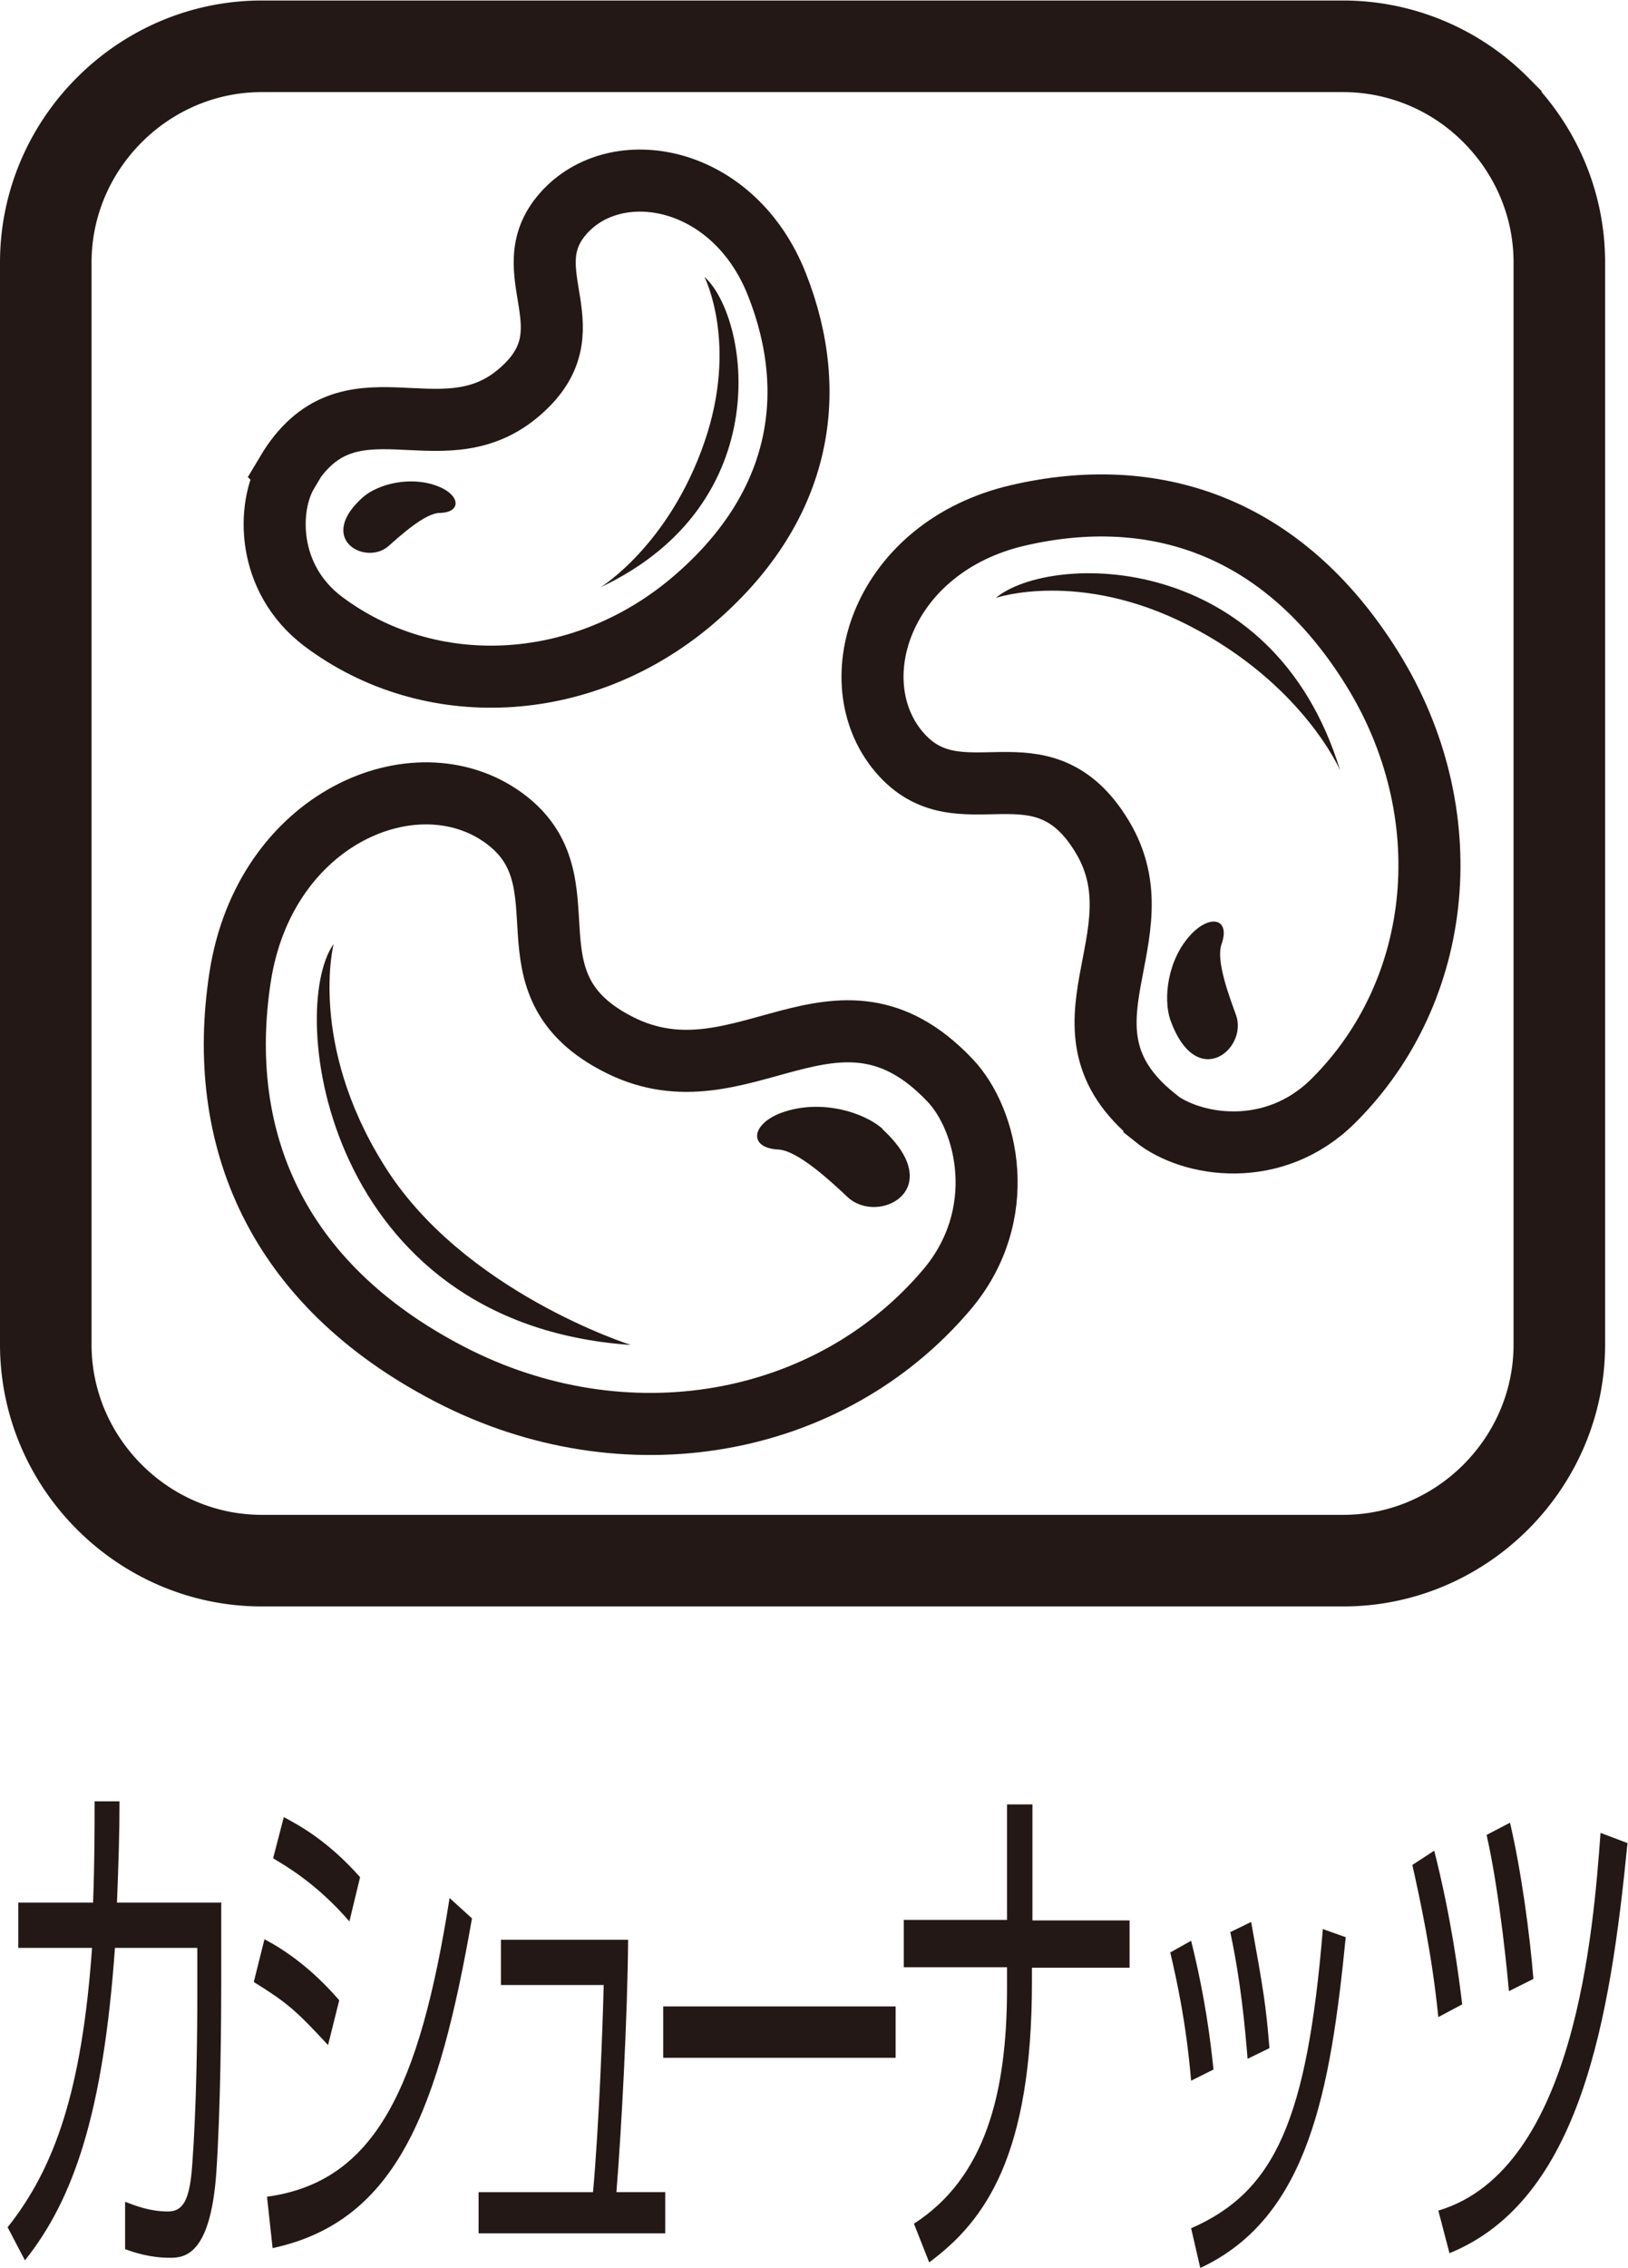
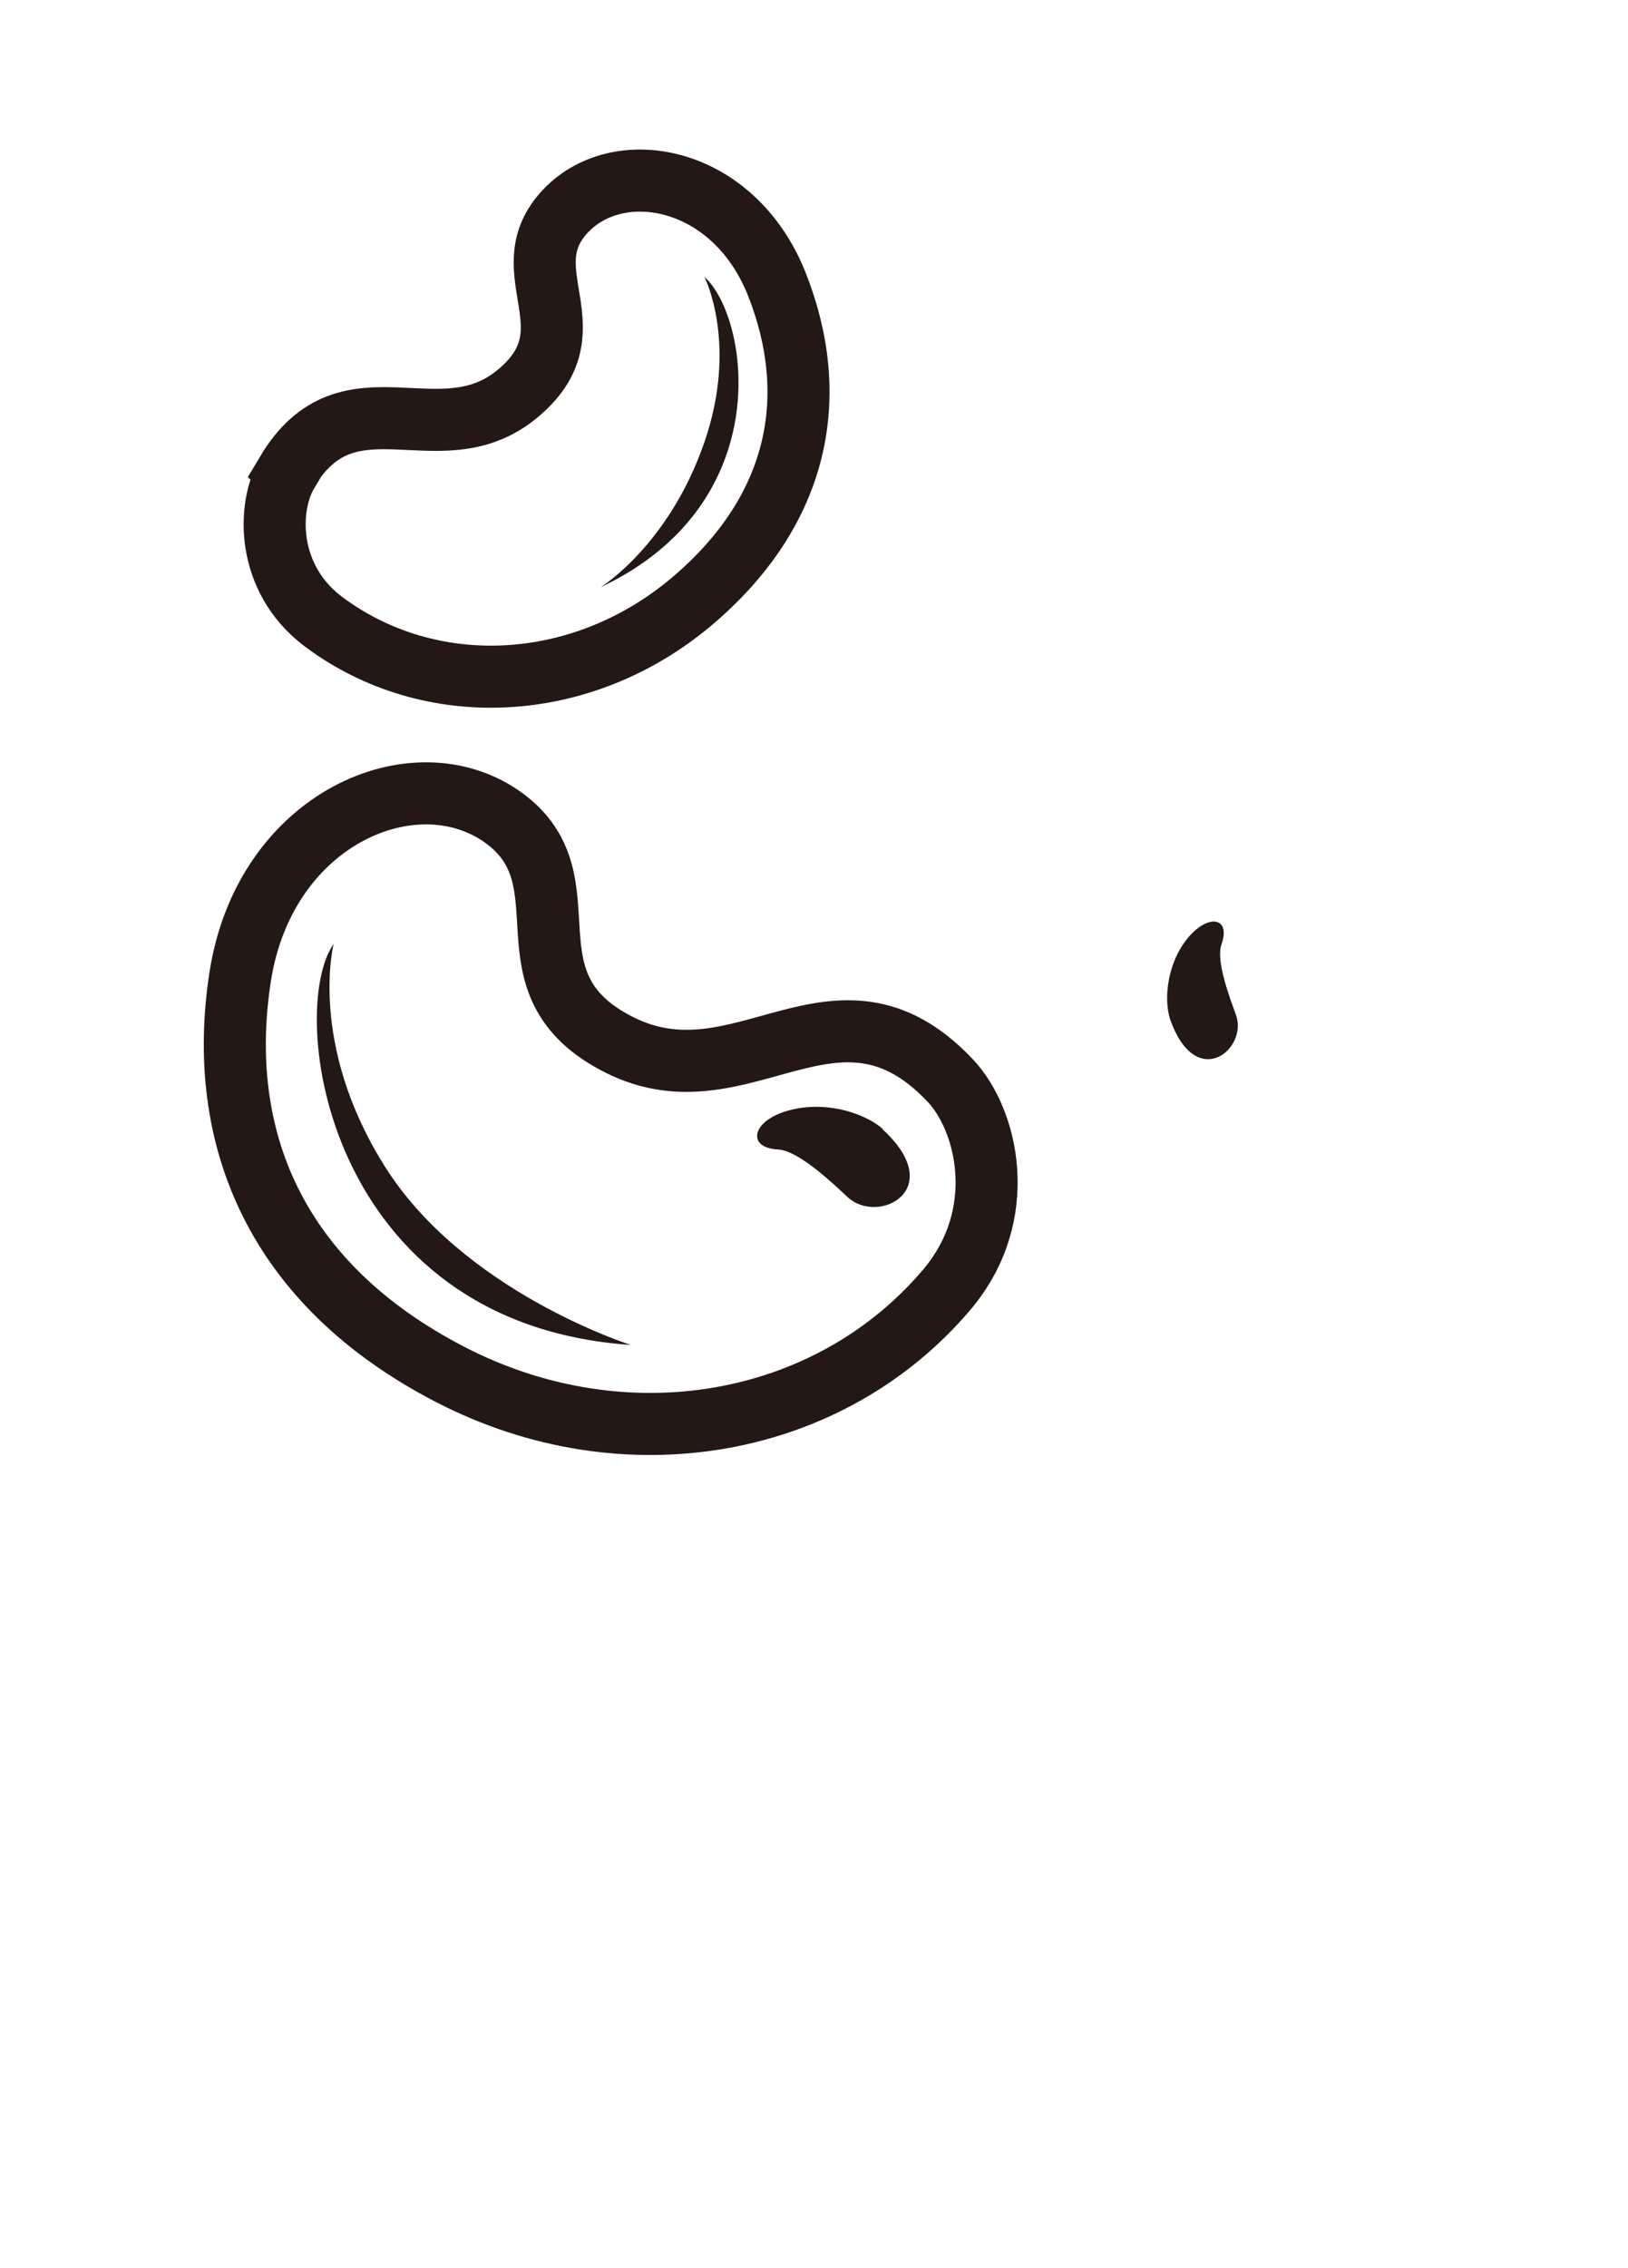
<svg xmlns="http://www.w3.org/2000/svg" id="_レイヤー_2" width="42.671" height="59.414" viewBox="0 0 32.01 44.55">
  <defs>
    <style>.cls-1{stroke-miterlimit:10;stroke-width:1.22px;fill:none;stroke:#231815}.cls-3{fill:#231815}</style>
  </defs>
  <g id="_レイヤー_1-2">
-     <path d="M30.66 5.15c0-1.17-.48-2.23-1.25-3a4.233 4.233 0 00-3-1.25H5.15c-1.17 0-2.23.48-3 1.25S.9 3.98.9 5.15v21.26c0 1.17.48 2.23 1.25 3s1.83 1.25 3 1.25h21.26c1.17 0 2.23-.48 3-1.25s1.25-1.83 1.25-3V5.15z" stroke-width="1.8" fill="none" stroke="#231815" />
-     <path class="cls-3" d="M4.35 37.37v1.58c0 .62-.01 2.5-.1 3.78-.12 1.56-.61 1.63-.9 1.63-.4 0-.7-.1-.89-.17v-.93c.21.08.49.19.84.19.29 0 .43-.2.48-.92.08-1.08.1-2.47.1-3.36v-.9H2.26c-.23 3.24-.81 4.94-1.77 6.14l-.34-.65c.93-1.17 1.46-2.69 1.66-5.49H.36v-.89h1.47c.03-.8.03-1.45.03-1.99h.49c0 .62-.02 1.23-.05 1.99h2.04zm2.1 2.81c-.63-.68-.8-.83-1.46-1.24l.21-.84c.38.2.92.56 1.47 1.2l-.22.88zm-1.2 2.98c2.13-.29 3-2.14 3.59-5.87l.44.4c-.65 3.71-1.45 5.95-3.92 6.48l-.11-1.01zm1.62-5.41c-.63-.73-1.23-1.08-1.5-1.24l.21-.81c.3.16.86.46 1.5 1.18l-.21.87zm5.48.35c-.01 1.48-.13 3.74-.23 4.97h.96v.81H9.41v-.81h2.25c.12-1.33.19-3.27.21-4.07H9.85v-.89h2.5zm.69 1.32h4.57v1.01h-4.57zm6.76-1.69v-2.28h.5v2.28h1.91v.93h-1.92v.28c0 3.4-.91 4.69-2.02 5.51l-.3-.76c1.4-.9 1.83-2.56 1.83-4.62v-.42h-2.03v-.93h2.04zm3.62 3.15c-.1-1.16-.28-1.96-.41-2.52l.41-.23c.28 1.13.38 1.96.44 2.53l-.44.22zm0 2.9c1.65-.72 2.28-2.13 2.59-5.88l.45.16c-.3 3.01-.73 5.51-2.86 6.5l-.18-.78zm1.11-3.33c-.05-.62-.13-1.5-.34-2.49l.41-.2c.24 1.33.29 1.62.36 2.48l-.43.21zm3.75-.82c-.12-1.21-.35-2.27-.51-2.99l.43-.28c.34 1.34.48 2.45.55 3.02l-.47.25zm.01 3.8c2.69-.81 3.04-5.53 3.18-7.42l.53.2c-.34 3.45-.92 7.01-3.5 8.06l-.22-.84zm1.38-4.3c-.02-.22-.17-1.88-.44-3.08l.46-.24c.22.94.39 2.19.46 3.07l-.48.24zM7.15 9.75c.28-.24.92-.42 1.47-.2.43.17.46.51.03.52-.29 0-.77.44-1.01.65-.45.4-1.45-.14-.48-.98" />
    <path class="cls-1" d="M5.64 9.27c1.21-2.03 2.99-.28 4.52-1.53 1.53-1.25-.12-2.39.92-3.56s3.35-.76 4.2 1.41c.85 2.16.47 4.41-1.69 6.23-2.17 1.82-5.15 1.95-7.24.38-1.12-.85-1.1-2.25-.7-2.92z" />
    <path class="cls-3" d="M11.81 11.53c3.5-1.65 2.92-5.31 2.04-6.1 0 0 .67 1.31 0 3.25-.7 2.03-2.04 2.85-2.04 2.85m5.55 10.65c-.38-.34-1.24-.6-2-.32-.59.22-.65.69-.06.72.39.02 1.04.63 1.36.93.6.57 1.99-.14.69-1.33" />
    <path class="cls-1" d="M18.67 21.21c-2.23-2.34-4.07.52-6.48-.68-2.41-1.2-.56-3.22-2.29-4.47-1.73-1.25-4.7 0-5.18 3.14-.48 3.14.69 6.02 4.13 7.8 3.44 1.78 7.46 1.06 9.77-1.67 1.24-1.47.8-3.33.06-4.11z" />
    <path class="cls-3" d="M12.39 26.42c-6-.42-6.76-6.56-5.83-7.88 0 0-.5 1.95.98 4.33 1.54 2.5 4.86 3.55 4.86 3.55m10.61-6.39c-.14-.41-.06-1.19.42-1.69.38-.39.76-.29.59.2-.12.32.15 1.03.28 1.39.25.67-.78 1.53-1.29.1" />
-     <path class="cls-1" d="M22.7 21.94c-2.16-1.75.17-3.53-1.03-5.51-1.2-1.99-2.8-.26-3.99-1.66-1.19-1.4-.33-4.03 2.33-4.65 2.66-.62 5.21.18 6.97 3.01 1.76 2.83 1.42 6.32-.76 8.49-1.17 1.17-2.8.91-3.52.33z" />
-     <path class="cls-3" d="M26.35 15.13c-1.33-4.35-5.7-4.28-6.77-3.39 0 0 1.64-.56 3.79.54 2.25 1.15 2.98 2.85 2.98 2.85" />
  </g>
</svg>